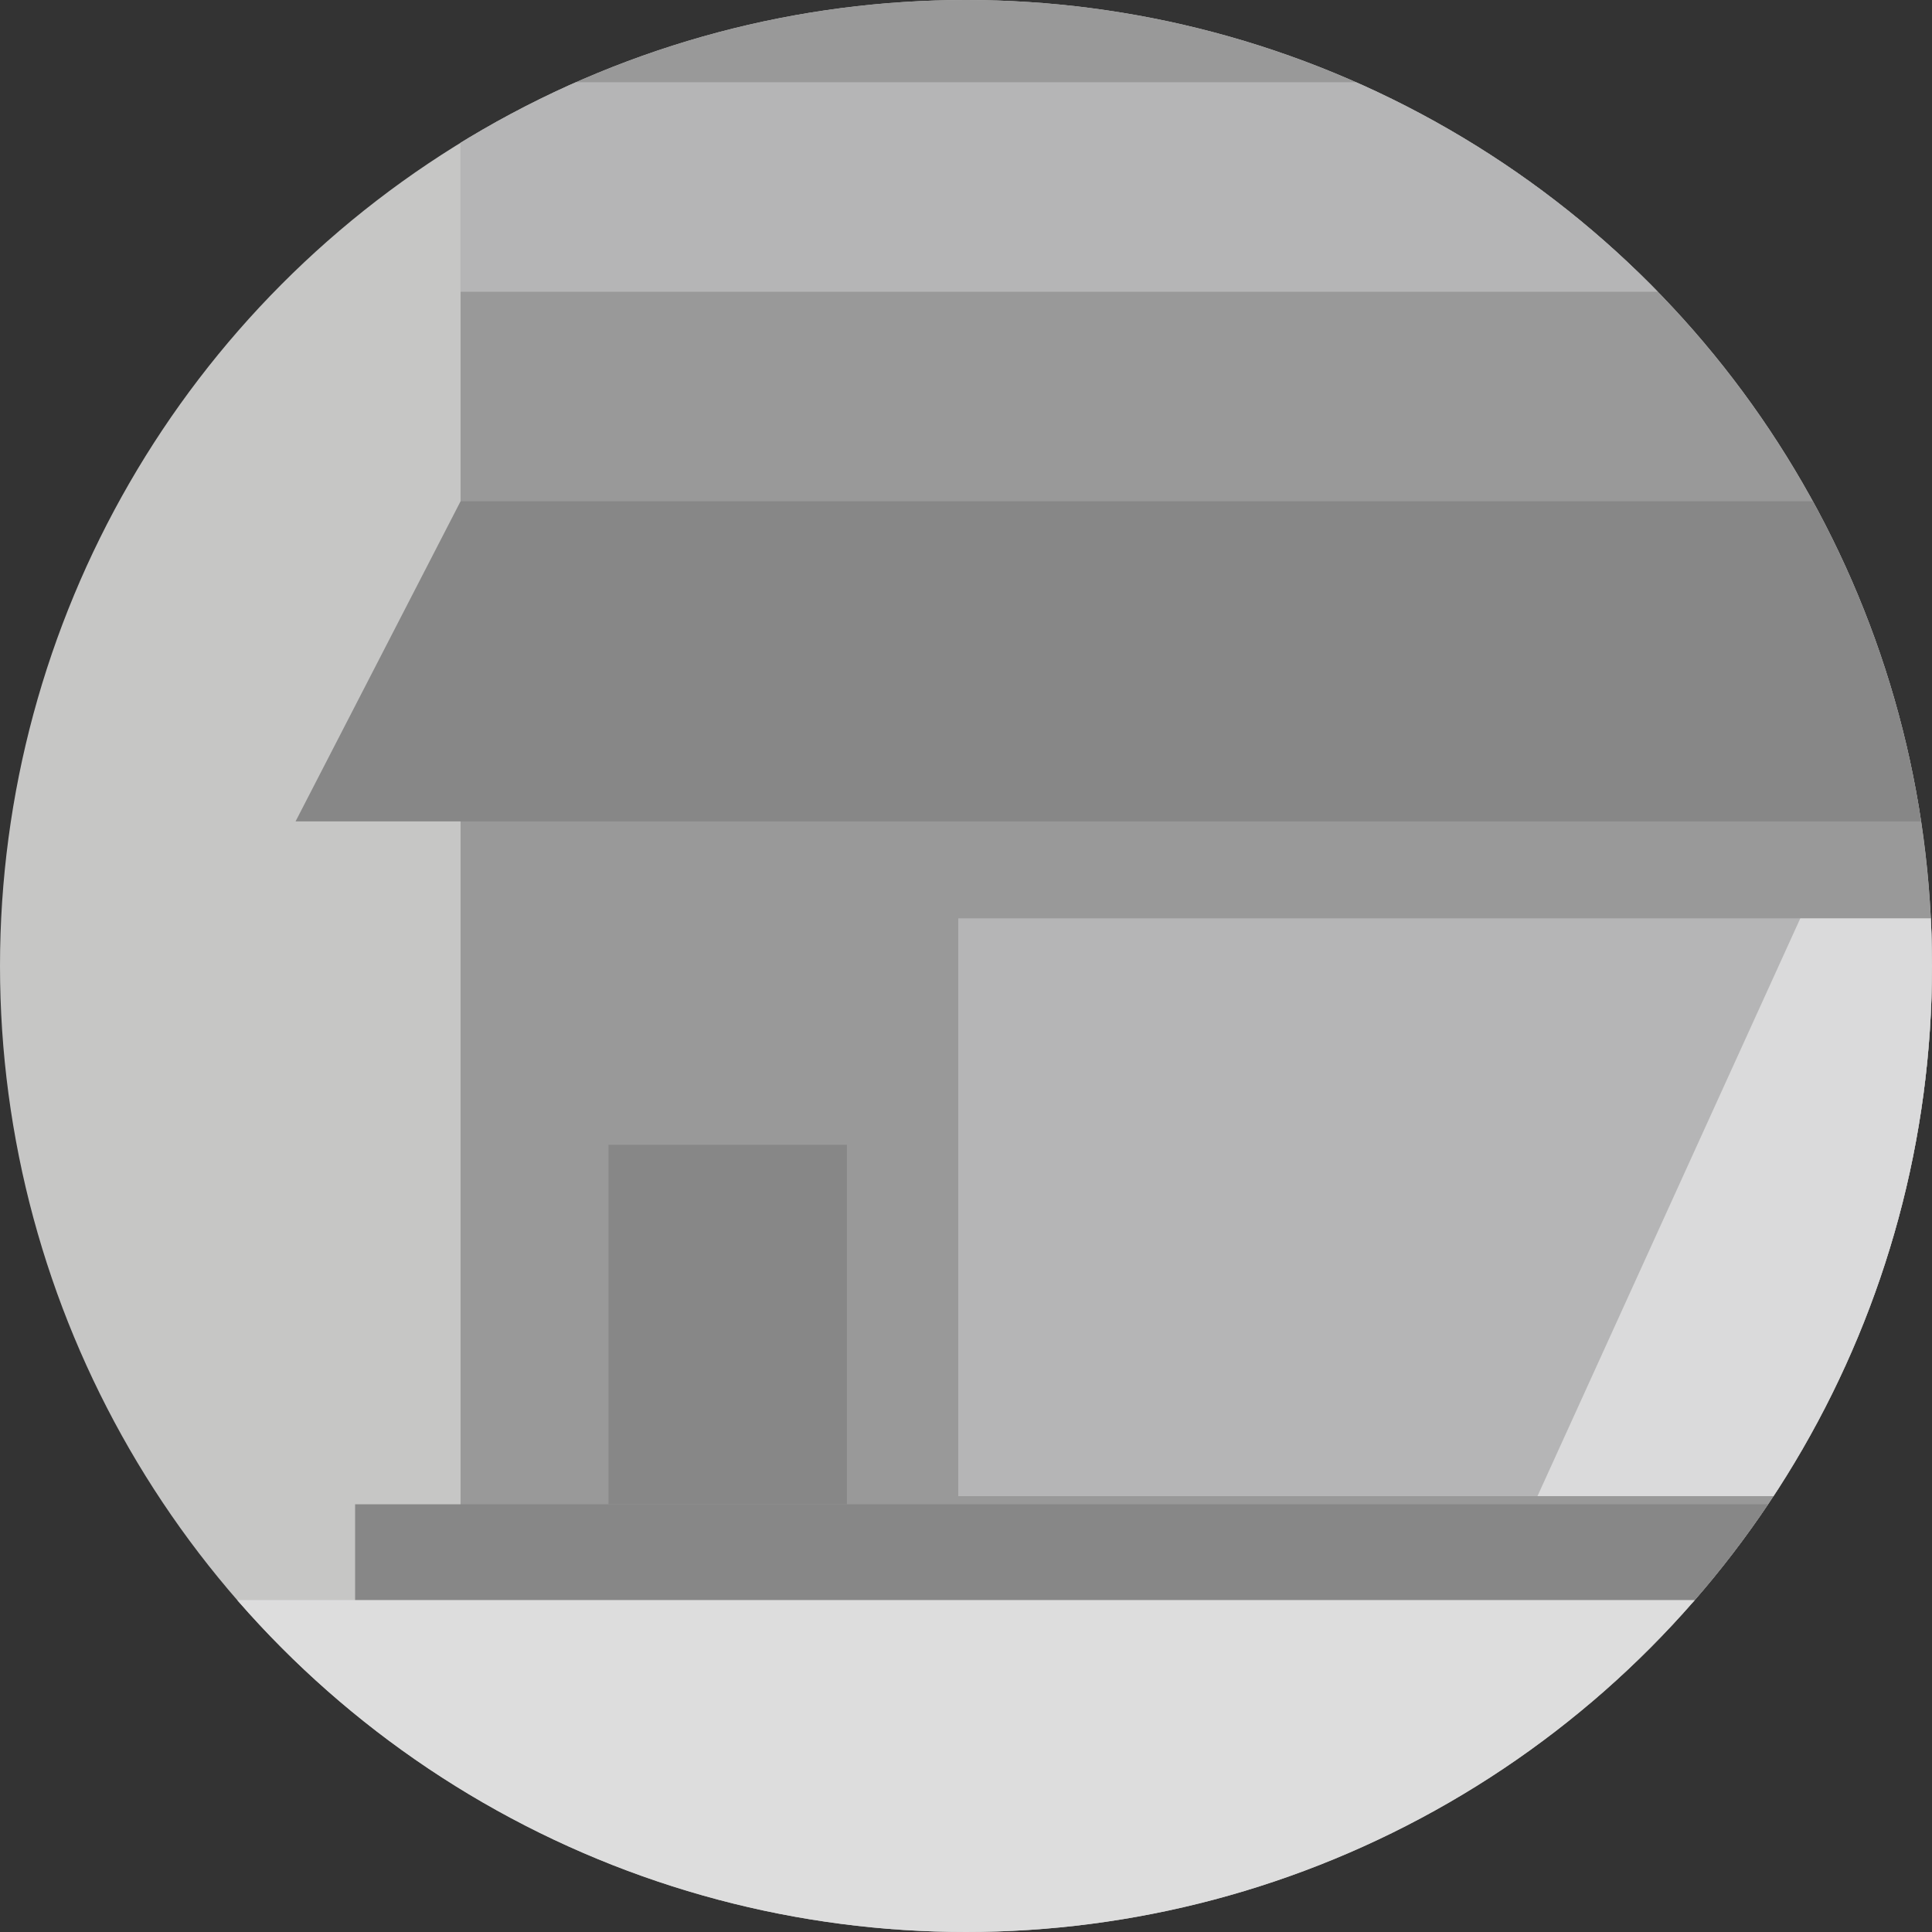
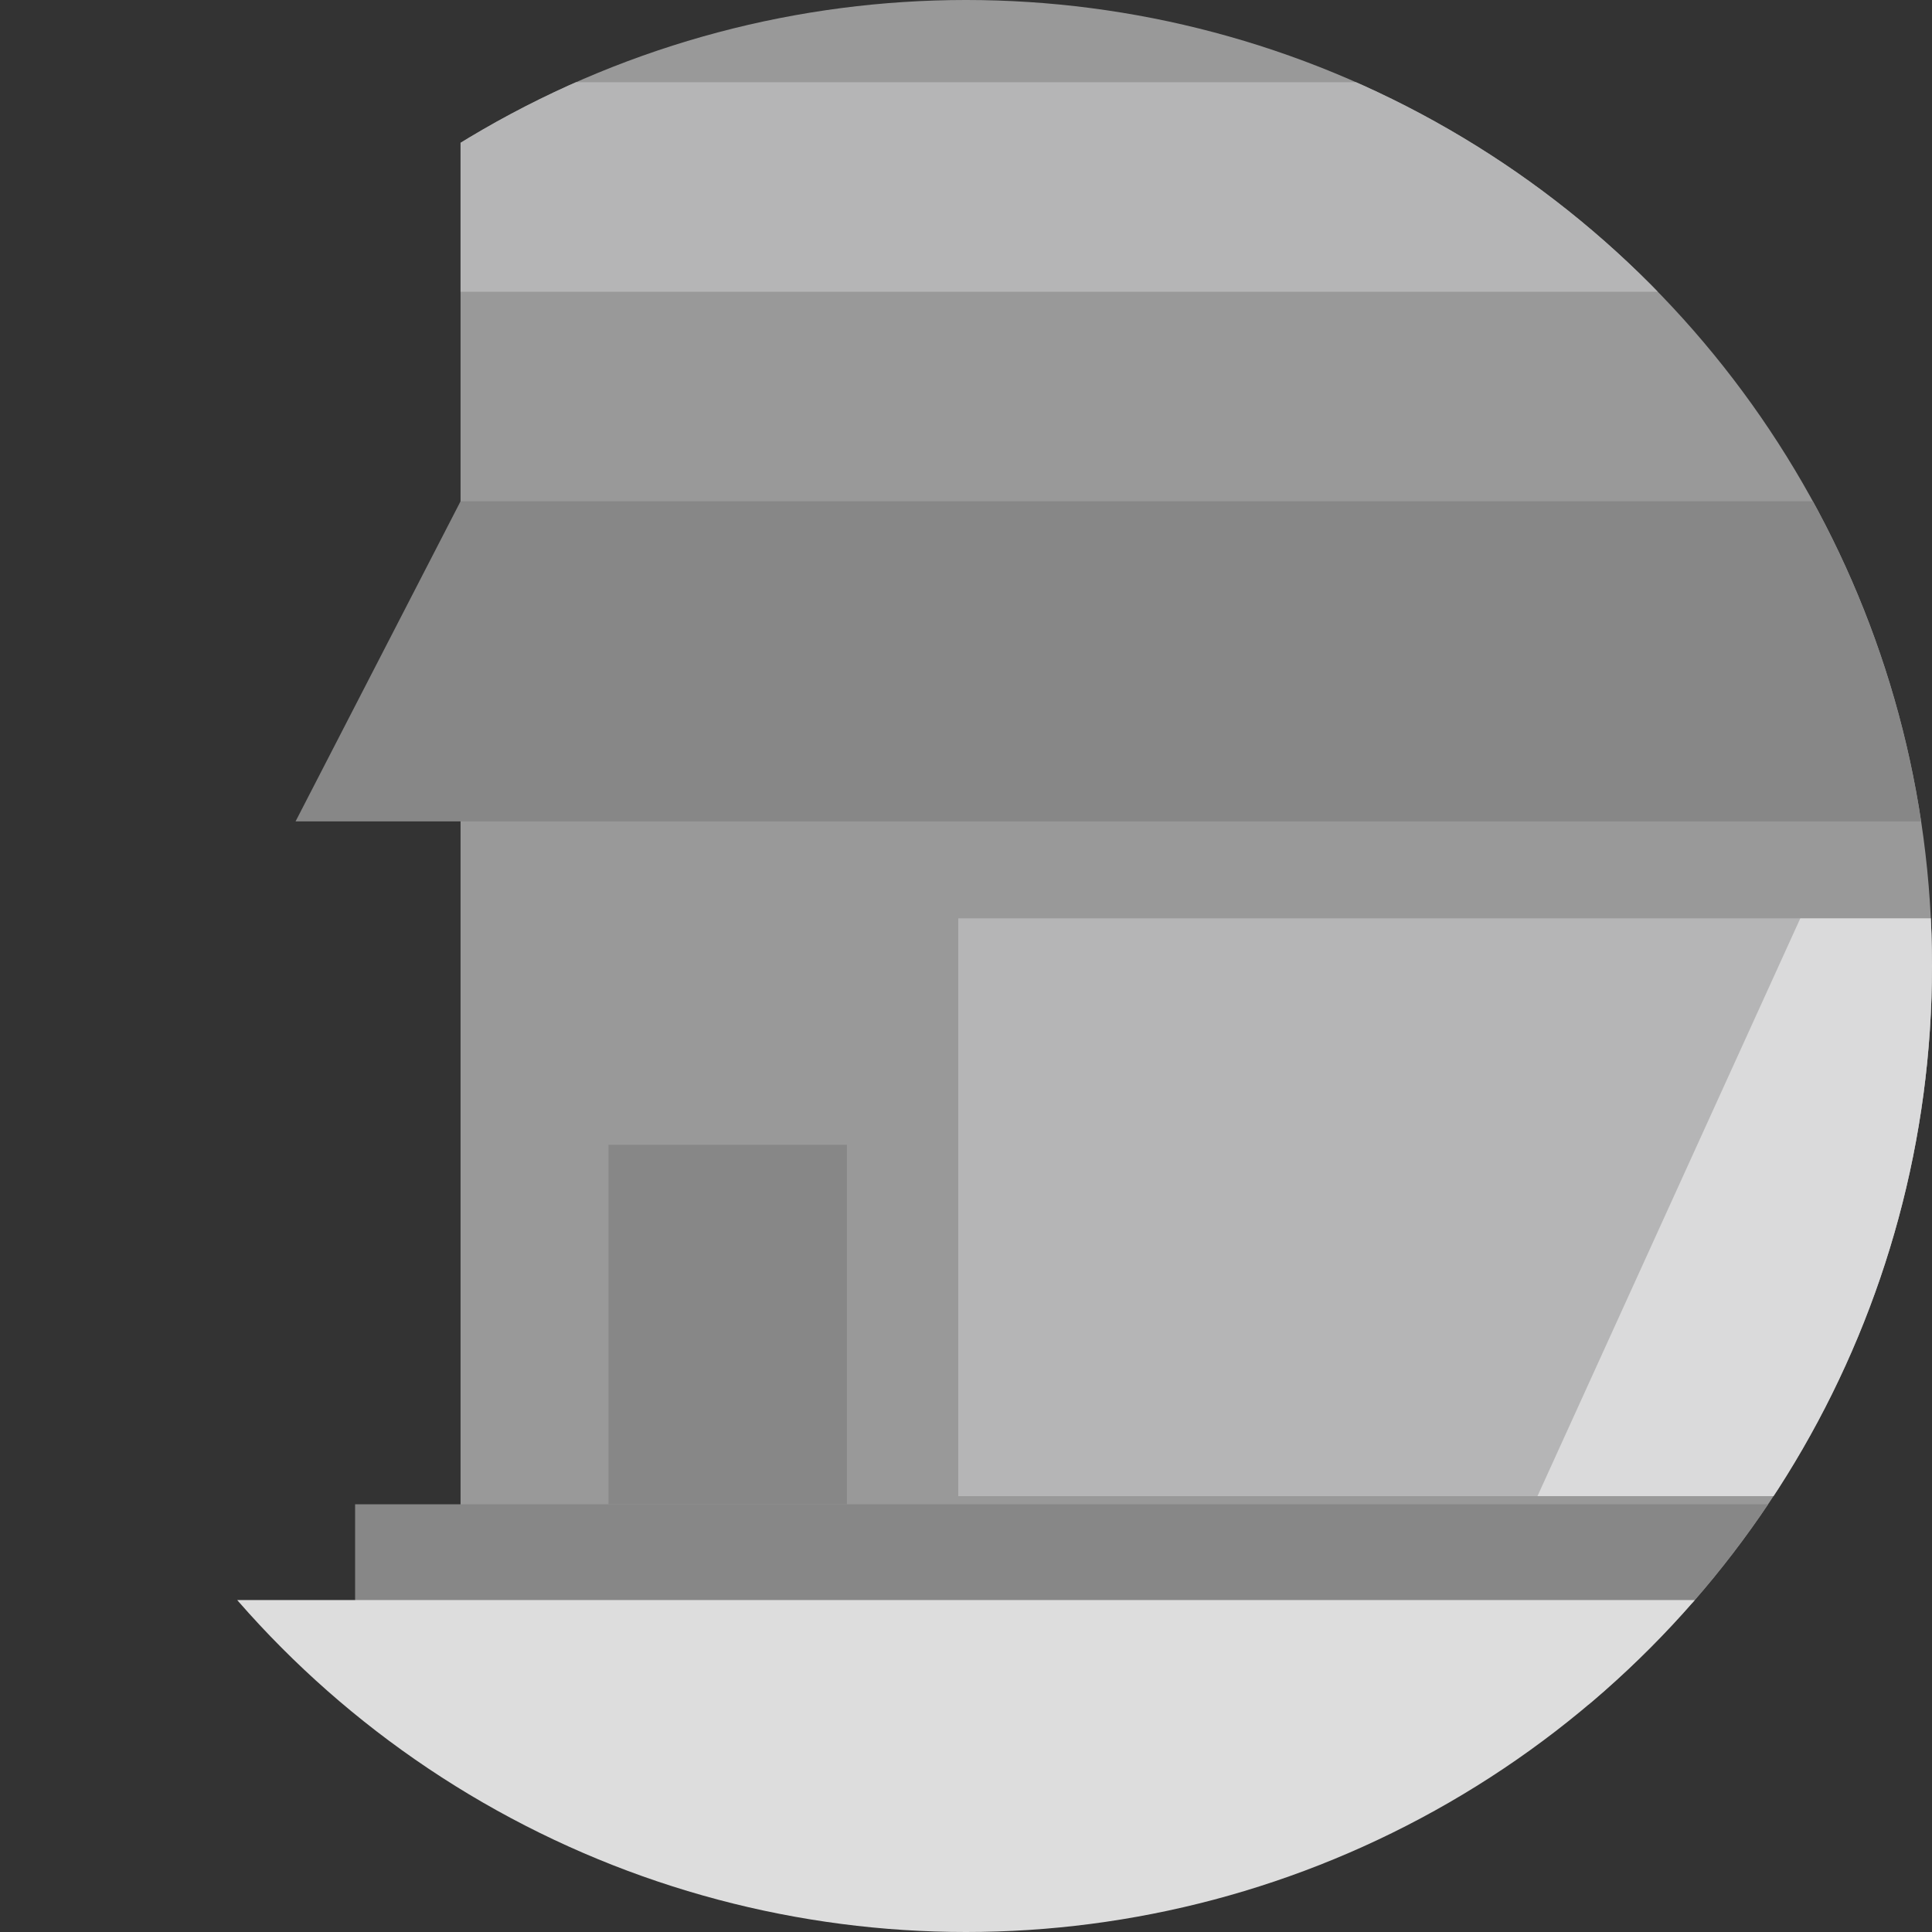
<svg xmlns="http://www.w3.org/2000/svg" id="Layer_1" data-name="Layer 1" viewBox="0 0 200 200">
  <rect x="0" y="0" width="200" height="200" fill="#333333" stroke="none" />
  <defs>
    <style>
      .cls-1 {
        fill: none;
      }

      .cls-2 {
        fill: #c6c6c5;
      }

      .cls-3 {
        clip-path: url(#clip-path);
      }

      .cls-4 {
        fill: #999;
      }

      .cls-5 {
        fill: #b5b5b6;
      }

      .cls-6 {
        fill: #878787;
      }

      .cls-7 {
        fill: #fff;
        opacity: 0.5;
      }

      .cls-8 {
        fill: #ddd;
      }
    </style>
    <clipPath id="clip-path">
      <circle class="cls-1" cx="100" cy="100" r="100" />
    </clipPath>
  </defs>
  <title>1retail</title>
-   <circle class="cls-2" cx="100" cy="100" r="100" />
  <g class="cls-3">
    <rect class="cls-4" x="47.676" y="-24.899" width="170.438" height="201.345" />
    <rect class="cls-5" x="47.676" y="8.51" width="151.208" height="21.693" />
    <polygon class="cls-6" points="47.676 51.896 30.596 85.032 198.884 85.032 198.884 51.896 47.676 51.896" />
    <rect class="cls-6" x="36.76" y="155.721" width="181.833" height="10.21" />
    <rect class="cls-5" x="99.2" y="95.066" width="112.832" height="59.813" />
    <polyline class="cls-7" points="186.367 95.066 159.159 154.879 208.945 154.879 208.945 95.066" />
    <rect class="cls-8" x="4.215" y="165.636" width="282.926" height="93.741" />
  </g>
  <rect class="cls-6" x="62.991" y="118.51" width="24.681" height="37.211" />
</svg>